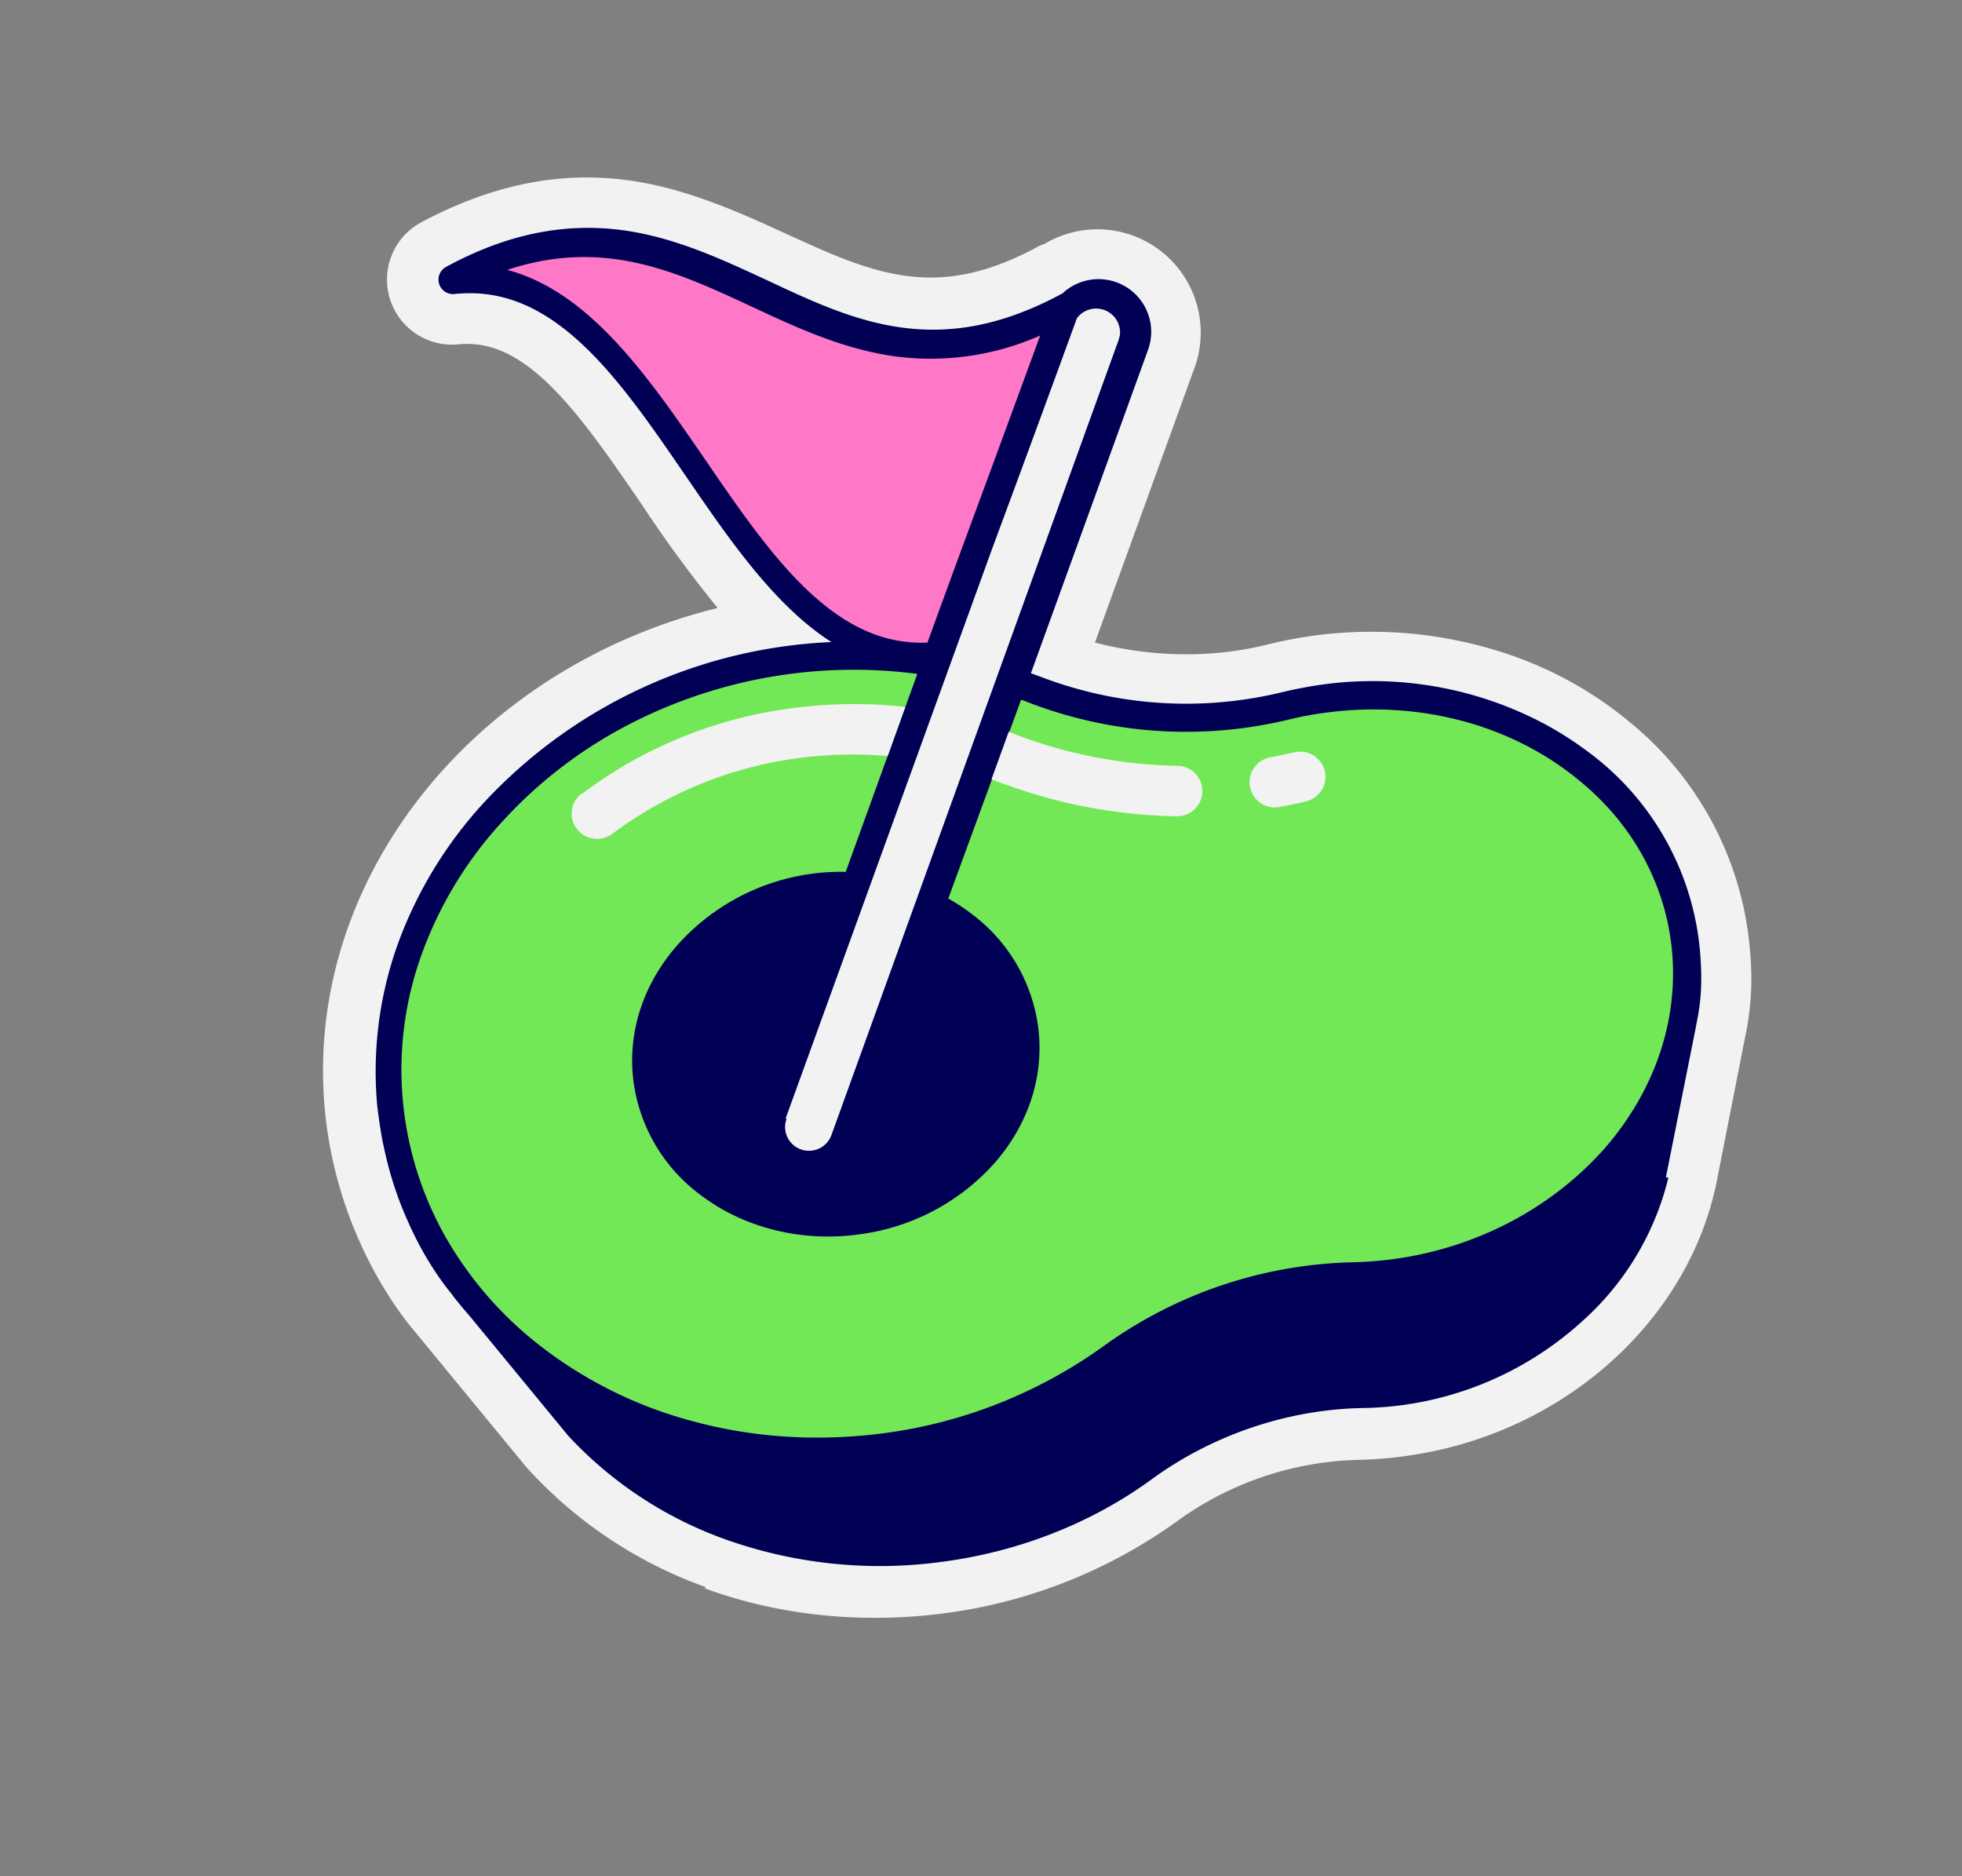
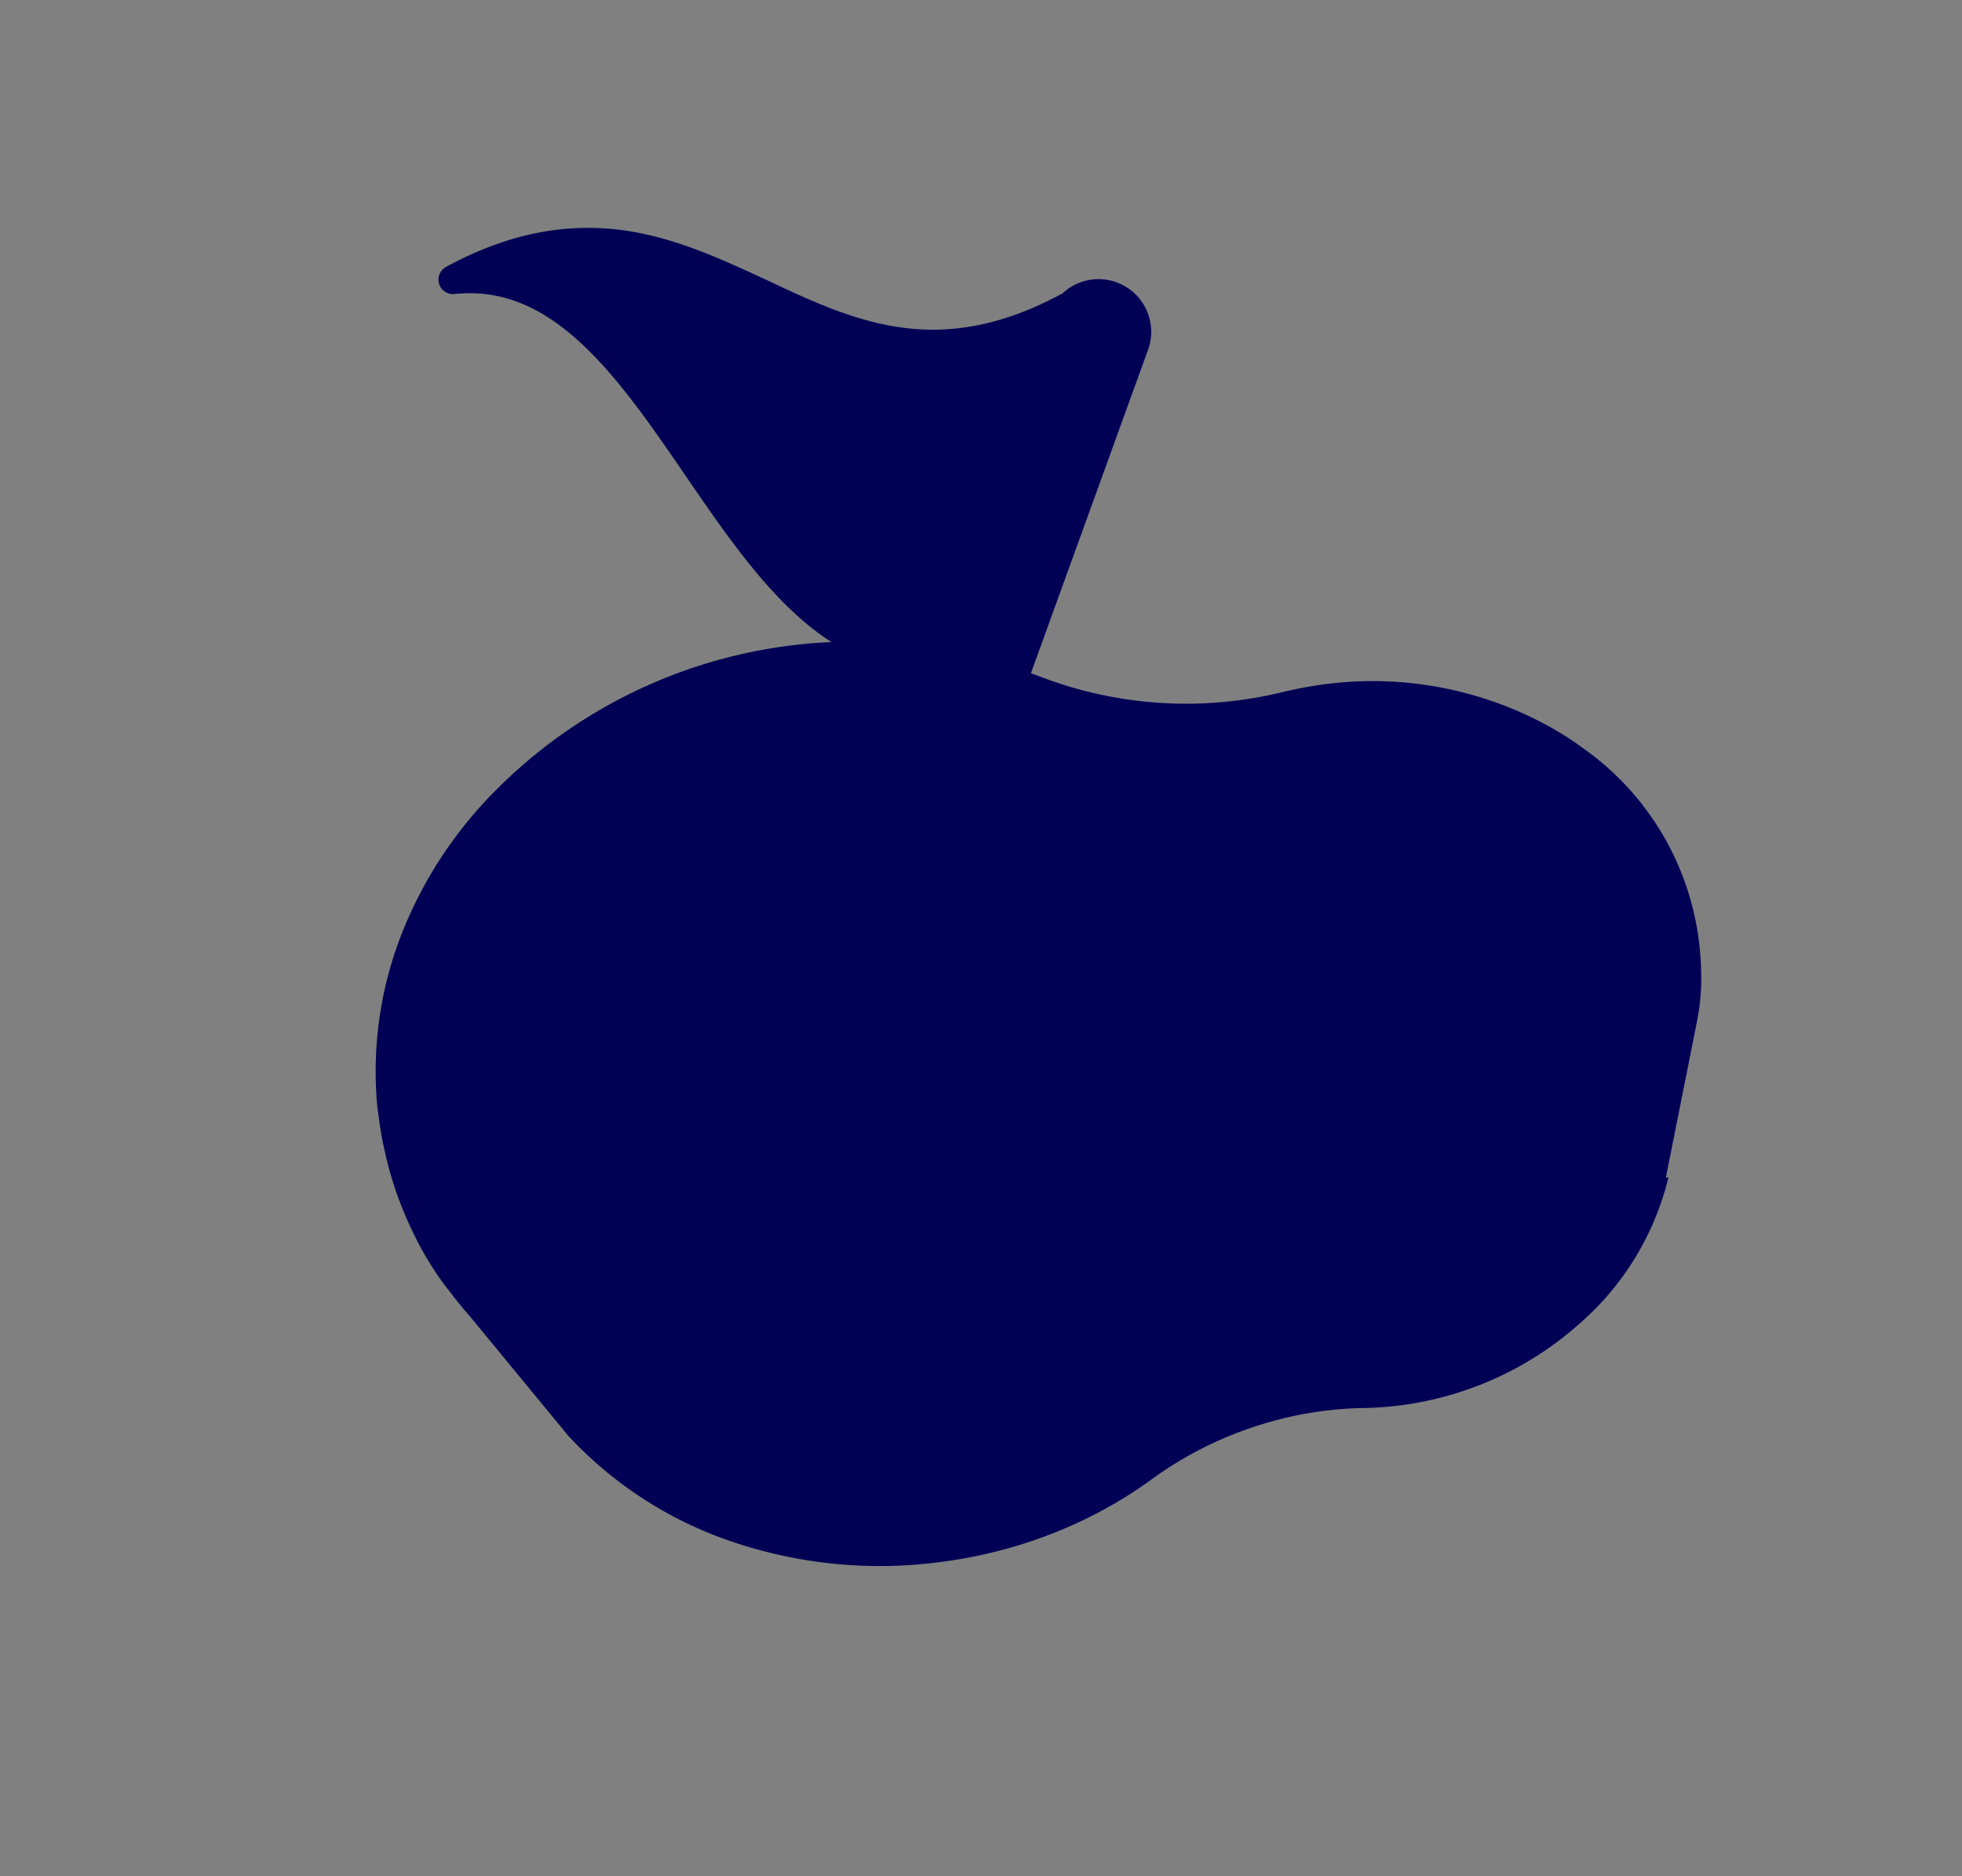
<svg xmlns="http://www.w3.org/2000/svg" width="114" height="109" fill="#F2F2F2">
  <rect width="100%" height="100%" fill="#808080" stroke="none" />
-   <path d="M41 92.2a25.7 25.7 0 0 1-10.42-6.97l-6.67-8.11c-1-1.21-4.31-5.7-5.01-12.4-1.4-13.5 8.58-25.9 22.8-29.4a73.66 73.66 0 0 1-4.41-6.01c-2.8-4.08-5.43-7.94-8.41-9.02a5.07 5.07 0 0 0-2.3-.28 3.78 3.78 0 0 1-2.17-7.06c7.26-3.9 12.8-2.72 16.8-1.26 1.56.56 3.02 1.23 4.44 1.88 1.33.6 2.59 1.19 3.84 1.64 3.29 1.19 6.37 1.5 10.7-.82.16-.09.32-.16.5-.22a6 6 0 0 1 8.73 7.16l-5.8 16c3.32.86 6.82.91 10 .12a24.88 24.88 0 0 1 14.42.7c2.41.87 4.61 2.12 6.53 3.7a19.14 19.14 0 0 1 7.13 13.6 16.2 16.2 0 0 1-.3 4.79l-1.73 8.79-.03.1c-1.76 7.64-8.58 13.8-17 15.3-1.23.23-2.48.35-3.7.38a18.68 18.68 0 0 0-10.5 3.53 29.75 29.75 0 0 1-13.7 5.4c-4.75.6-9.53.1-13.8-1.47" />
  <path fill="#005" d="M96.8 68.4v-.03l1.74-8.72.01-.07.01-.05c.28-1.33.35-2.41.24-3.98a16.17 16.17 0 0 0-6.88-12.13c-.65-.48-1.34-.9-2.04-1.29a21.3 21.3 0 0 0-14.25-2.16h-.01c-.42.08-.83.17-1.24.27a23.6 23.6 0 0 1-13.8-.88l-.35-.13-.33-.12 6.81-18.8a3.06 3.06 0 0 0-4.99-3.25c-.02.01-.05.01-.07.03-7.15 3.84-12 1.58-17.1-.82-2.6-1.2-5.3-2.47-8.32-2.89-3.42-.47-6.8.22-10.3 2.12a.84.84 0 0 0 .48 1.58c2.6-.27 4.93.63 7.32 2.83 2.2 2.02 4.18 4.92 6.1 7.72 2.56 3.74 5.18 7.56 8.48 9.67a29.28 29.28 0 0 0-20.13 9.26 24.48 24.48 0 0 0-5.05 8.24 21.93 21.93 0 0 0-1.2 9.56l.14 1.01.04.23c.04.3.1.6.16.9l.02.07c.3 1.47.75 2.9 1.36 4.27.91 2.1 1.95 3.56 2.65 4.4v.02c.33.42.67.83 1.02 1.23l5.64 6.85.03.04a23.03 23.03 0 0 0 9.48 6.16 26.74 26.74 0 0 0 12.2 1.2c4.5-.58 8.77-2.25 12.3-4.84 3.5-2.54 7.81-4 12.1-4.1a19.36 19.36 0 0 0 12.77-4.96 16.34 16.34 0 0 0 5.1-8.43" />
-   <path fill="#73e856" d="M55.1 52.2c.5.28.97.59 1.42.94a9.81 9.81 0 0 1 3.81 6.59c.34 2.82-.58 5.62-2.59 7.89a12.72 12.72 0 0 1-7.91 4.1c-2.09.28-4.18.04-6.06-.64-1.14-.41-2.21-1-3.16-1.73a9.81 9.81 0 0 1-3.81-6.59c-.34-2.82.58-5.62 2.59-7.89a12.72 12.72 0 0 1 9.75-4.22l4.16-11.5a28.43 28.43 0 0 0-16.49 2.8 26.31 26.31 0 0 0-7.57 5.72 22.86 22.86 0 0 0-4.71 7.69 19.7 19.7 0 0 0 1.41 16.59 21.51 21.51 0 0 0 5.34 6.15 24.84 24.84 0 0 0 9.03 4.48c3.5.94 7.16 1.17 10.9.7a28.16 28.16 0 0 0 12.9-5.07 25.73 25.73 0 0 1 14.5-4.88 21 21 0 0 0 3.33-.34c4.43-.81 8.43-3.04 11.3-6.28 2.8-3.22 4.2-7.14 3.94-11.1-.27-4-2.21-7.67-5.46-10.3-3.89-3.2-9.2-4.62-14.6-3.92-.78.1-1.55.24-2.31.43a25.42 25.42 0 0 1-15.2-1.07l-.28-.1z" />
-   <path d="M75.2 43.7c-.46.11-.93.21-1.4.3a1.46 1.46 0 1 0 .54 2.88c.52-.1 1.05-.2 1.56-.33.79-.2 1.27-1 1.07-1.77a1.46 1.46 0 0 0-1.77-1.07M58.5 45.6a30.36 30.36 0 0 0 9.87 1.82c.81.01 1.48-.63 1.49-1.44a1.46 1.46 0 0 0-1.44-1.49 27.67 27.67 0 0 1-9.57-1.88l-.24-.1-1 2.76.17.07.72.27m-24.7.49a1.46 1.46 0 0 0 .38 2.54c.46.17.98.1 1.4-.2a23.1 23.1 0 0 1 11.4-4.47 23.7 23.7 0 0 1 4.6-.05l1.02-2.85a26.63 26.63 0 0 0-5.96 0 25.74 25.74 0 0 0-12.8 5.03M45.7 65a1.38 1.38 0 0 0 .83 1.77 1.39 1.39 0 0 0 1.78-.83L65 19.74l.07-.27a1.39 1.39 0 0 0-2.5-.98 2303.1 2303.1 0 0 1-4.92 13.38l-12 33.1z" />
-   <path fill="#FF78C8" d="M53.9 37.3c1.17-3.23 2.37-6.48 3.53-9.62l3.01-8.19a15.7 15.7 0 0 1-8.45 1.21c-3.01-.42-5.71-1.67-8.32-2.89-4.39-2.04-8.58-3.99-14.2-2.13.28.07.56.16.83.26 4.38 1.6 7.56 6.23 10.7 10.8 1.92 2.8 3.9 5.7 6.1 7.72 2.23 2.05 4.4 2.97 6.8 2.87" />
</svg>